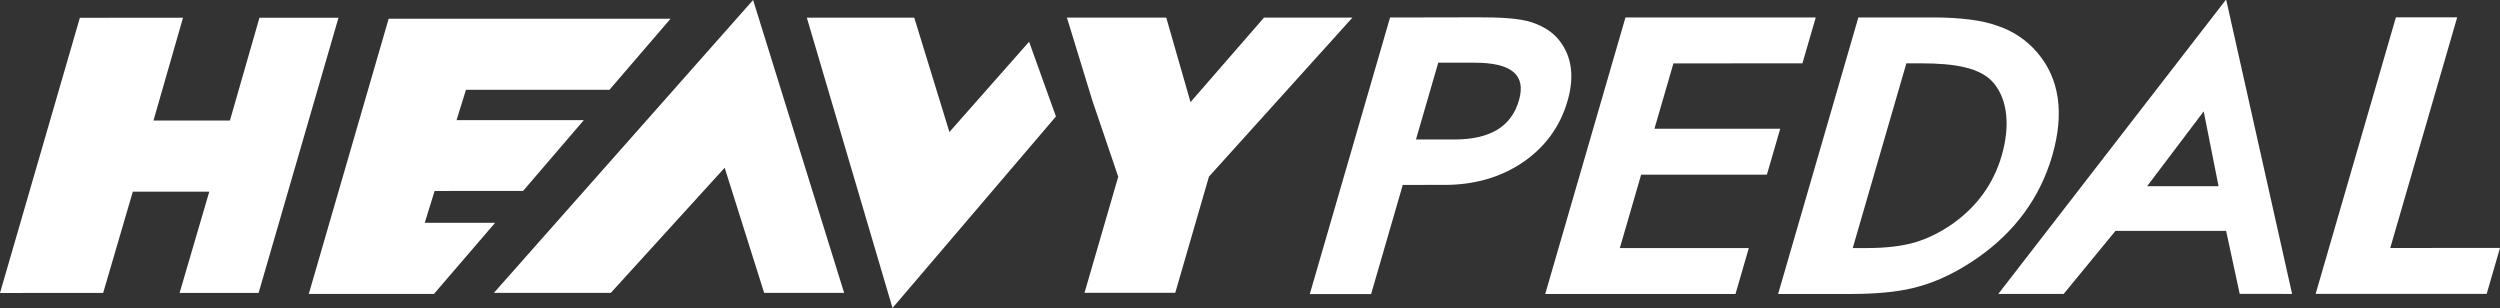
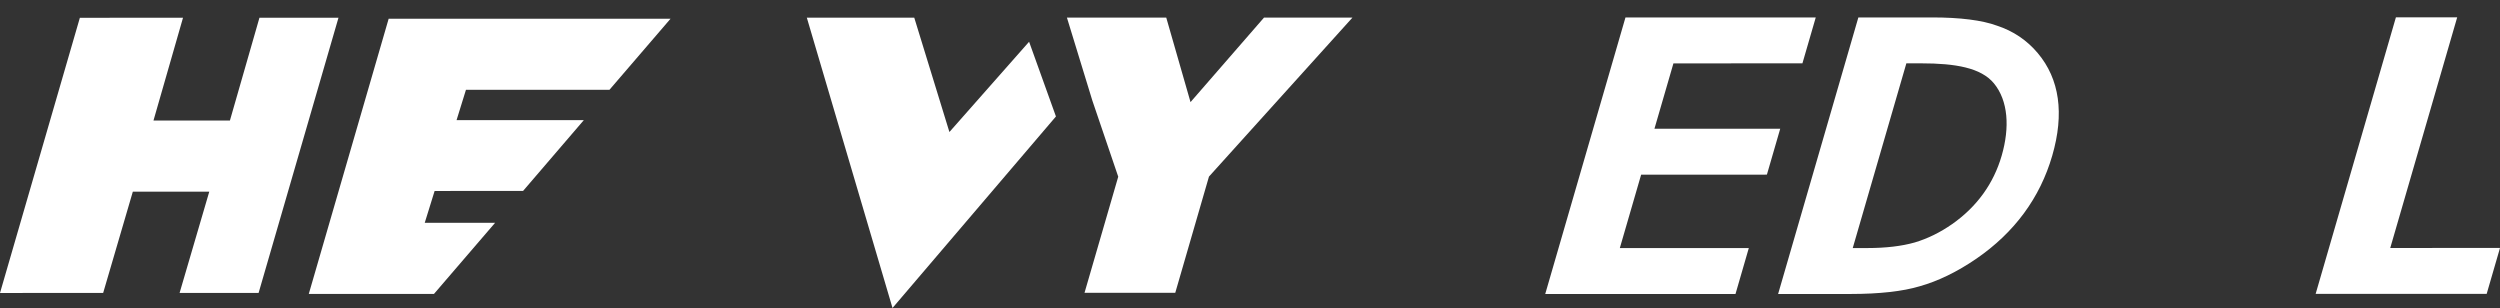
<svg xmlns="http://www.w3.org/2000/svg" version="1.1" id="Layer_1" x="0px" y="0px" width="191px" height="23.53px" viewBox="0 0 191 23.53" enable-background="new 0 0 191 23.53" xml:space="preserve">
  <rect x="0" y="0" width="191" height="23.53" fill="#333333" stroke="none" />
  <g>
    <g>
      <polygon fill="#FFFFFF" points="19.822,1.356 17.565,9.21 11.725,9.211 13.982,1.356 6.102,1.358 0,22.383 7.881,22.381     10.148,14.643 15.989,14.642 13.72,22.381 19.757,22.379 25.86,1.355   " />
    </g>
    <g>
      <polygon fill="#FFFFFF" points="72.535,10.086 69.849,1.349 61.641,1.35 68.188,23.53 80.674,8.898 78.623,3.19   " />
    </g>
    <g>
      <polygon fill="#FFFFFF" points="96.57,1.345 90.956,7.801 89.102,1.347 81.513,1.347 83.455,7.683 85.433,13.5 82.857,22.37     89.79,22.369 92.365,13.492 103.328,1.344   " />
    </g>
    <g>
      <g>
-         <path fill="#FFFFFF" d="M119.17,3.14c-0.486-0.642-1.183-1.11-2.129-1.43c-1.011-0.341-2.627-0.386-4.075-0.386     c-0.373,0-6.765,0.013-6.765,0.013l-6.132,21.128h4.684l2.419-8.338l3.2-0.001c2.276,0,4.286-0.581,5.974-1.726     c1.697-1.154,2.847-2.732,3.414-4.689C120.291,5.881,120.092,4.344,119.17,3.14z M116.047,7.669     c-0.582,2.011-2.204,2.988-4.956,2.988l-2.912,0.001l1.703-5.868h2.773C115.501,4.79,116.609,5.732,116.047,7.669z" />
-       </g>
+         </g>
    </g>
    <g>
      <polygon fill="#FFFFFF" points="134.991,13.342 136.009,9.835 126.399,9.837 127.85,4.842 137.705,4.84 138.724,1.332     124.186,1.333 118.055,22.462 132.592,22.46 133.609,18.952 123.754,18.954 125.383,13.345   " />
    </g>
    <g>
      <g>
        <path fill="#FFFFFF" d="M156.791,11.894c0.934-3.218,0.562-5.854-1.105-7.835c-0.826-0.985-1.877-1.692-3.116-2.098     c-1.141-0.418-2.815-0.63-4.976-0.629l-5.615,0.001l-6.131,21.127h5.56c2.18-0.001,3.949-0.199,5.252-0.587     c1.404-0.393,2.858-1.099,4.321-2.099C153.9,17.772,155.854,15.121,156.791,11.894z M152.928,11.894     c-0.62,2.139-1.892,3.896-3.774,5.22c-0.917,0.643-1.886,1.118-2.874,1.412c-0.996,0.281-2.21,0.425-3.607,0.425h-1.124     l4.097-14.112l1.124,0c2.631,0,4.577,0.338,5.563,1.526C153.43,7.699,153.554,9.735,152.928,11.894z" />
      </g>
    </g>
    <g>
      <g>
-         <path fill="#FFFFFF" d="M152.67,22.457l4.996-0.002l3.958-4.819h8.452l1.037,4.817l4.003,0.001l-5.04-22.495L152.67,22.457z      M164.04,14.226l4.323-5.718l1.135,5.718H164.04z" />
-       </g>
+         </g>
    </g>
    <g>
      <polygon fill="#FFFFFF" points="182.615,18.945 187.729,1.325 183.047,1.326 176.915,22.453 189.982,22.451 191,18.944   " />
    </g>
    <g>
-       <polygon fill="#FFFFFF" points="37.733,22.376 46.665,22.376 55.365,12.816 58.38,22.373 64.491,22.373 57.537,0   " />
-     </g>
+       </g>
    <g>
      <polygon fill="#FFFFFF" points="32.45,17.023 33.205,14.59 39.961,14.589 44.605,9.177 34.881,9.178 35.599,6.862 46.562,6.861     51.23,1.43 29.693,1.433 23.591,22.456 33.156,22.455 37.825,17.023   " />
    </g>
  </g>
</svg>